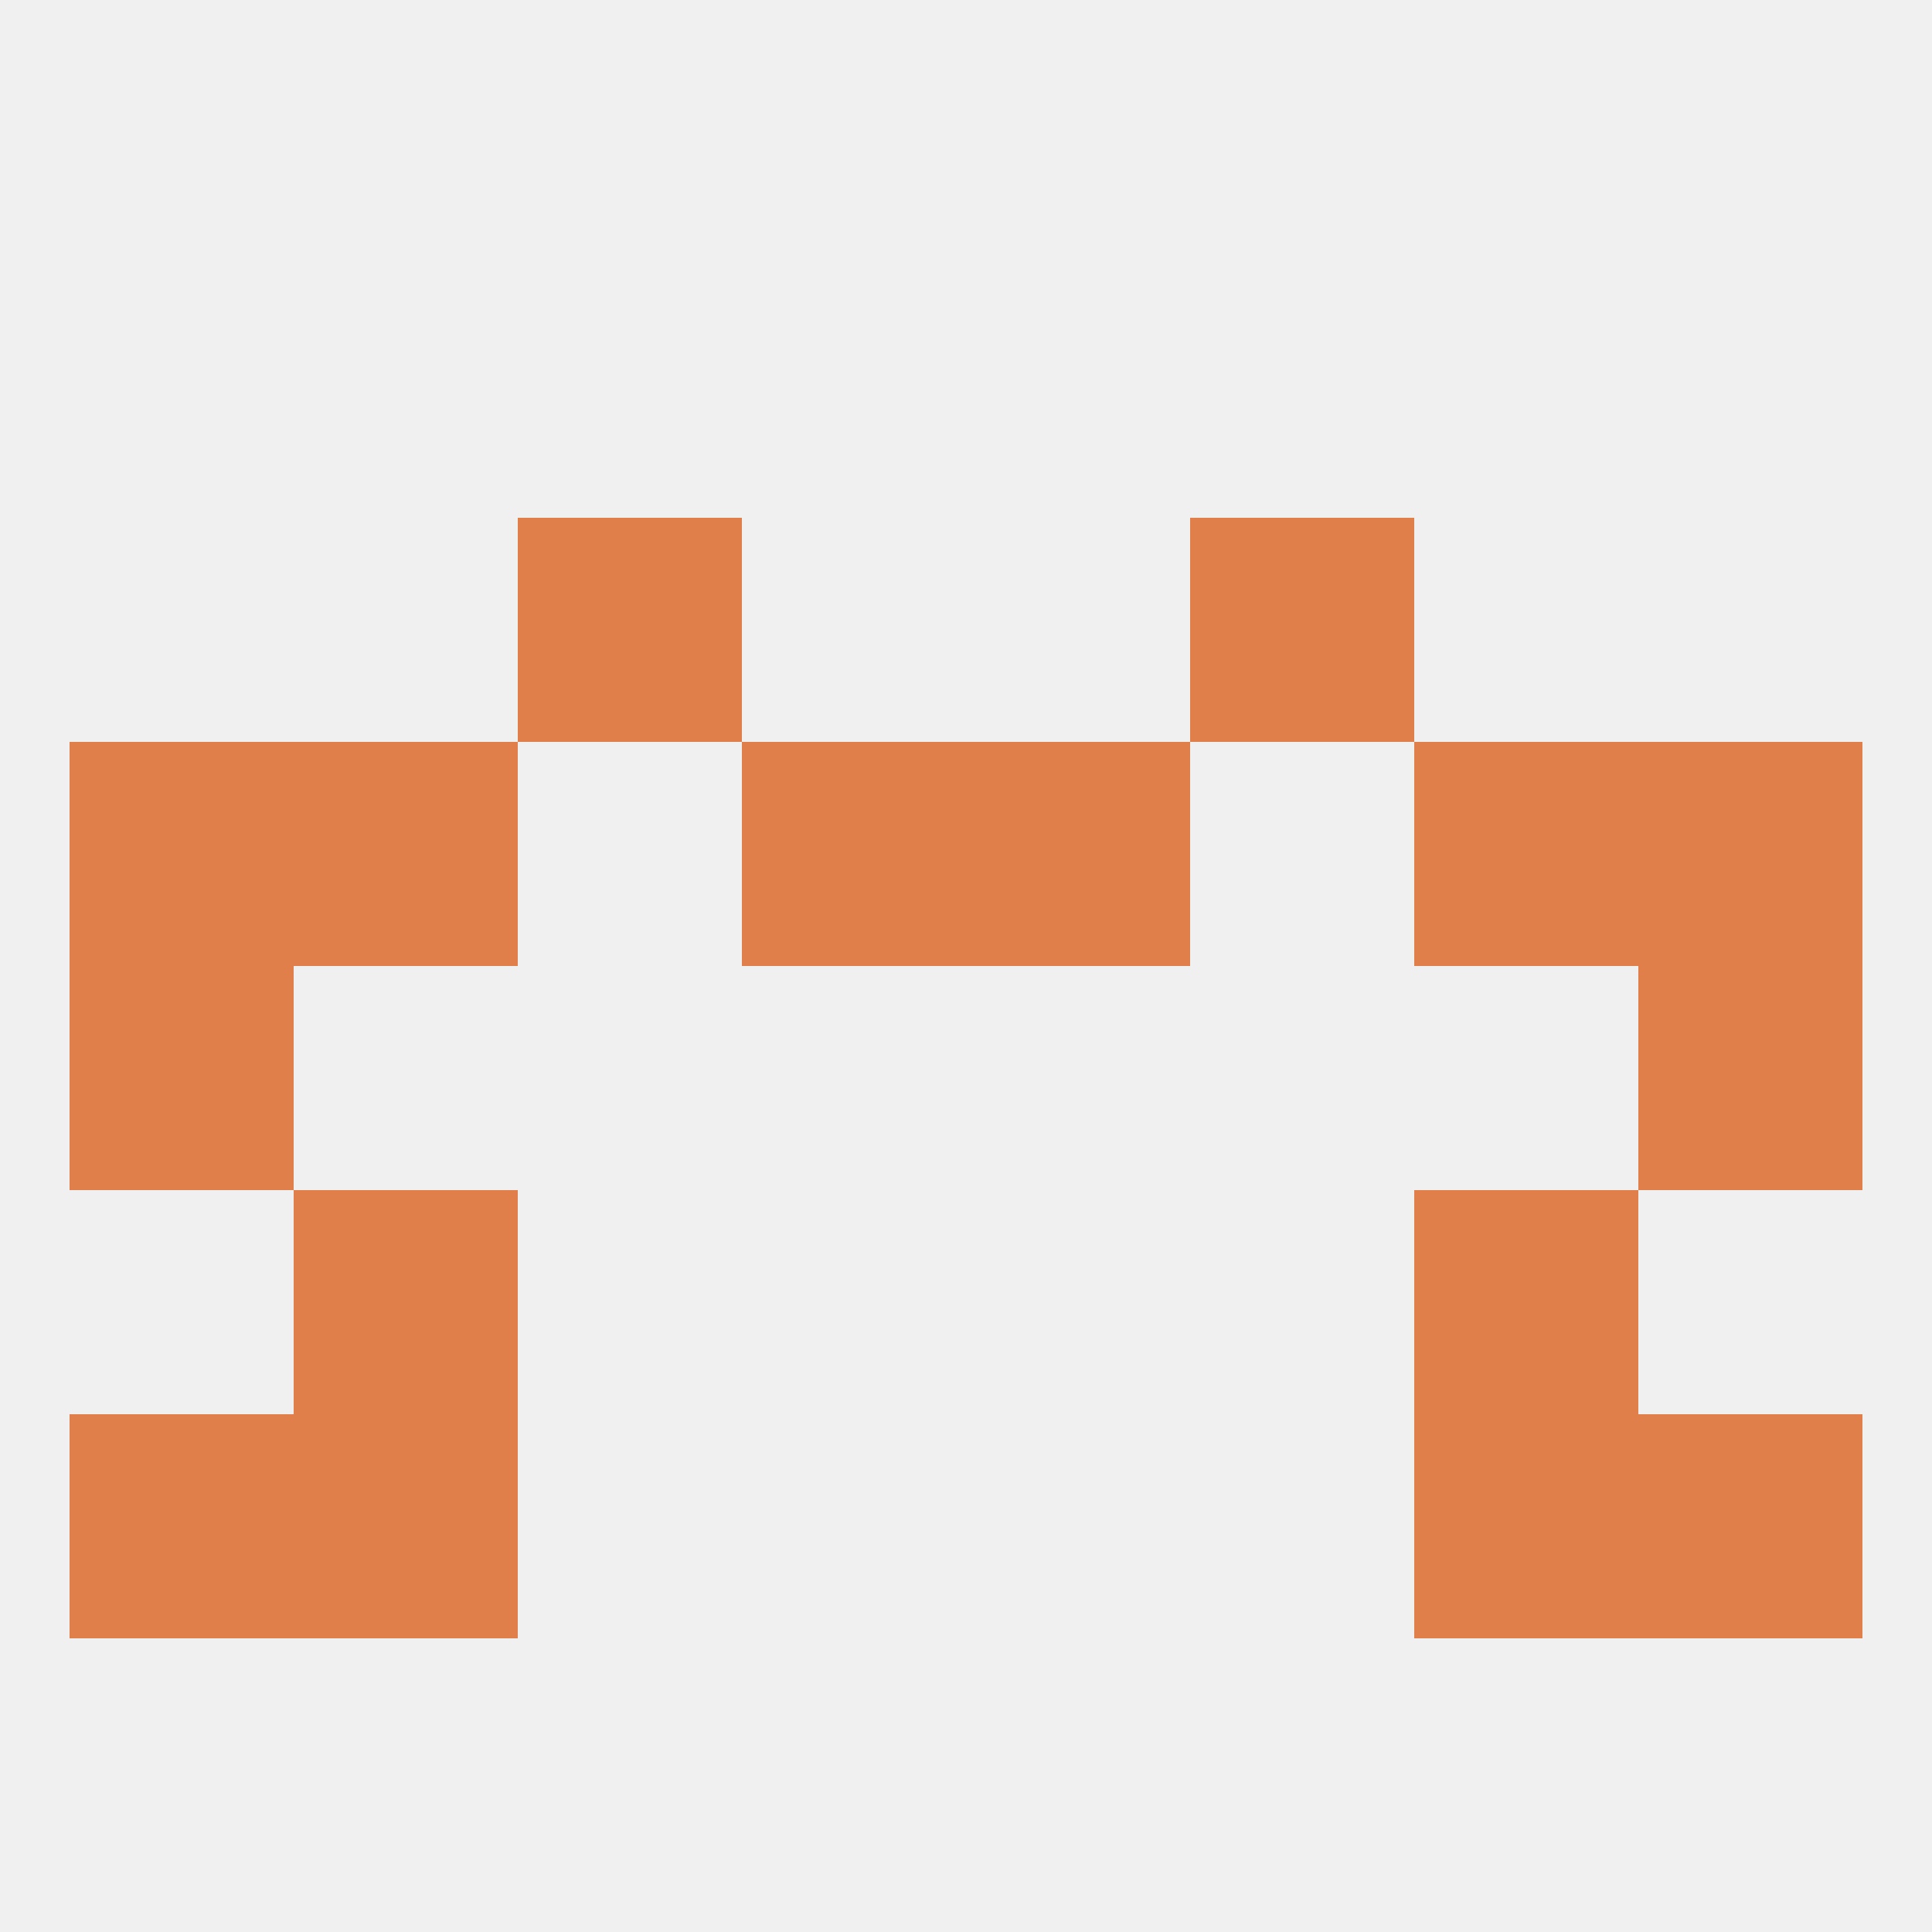
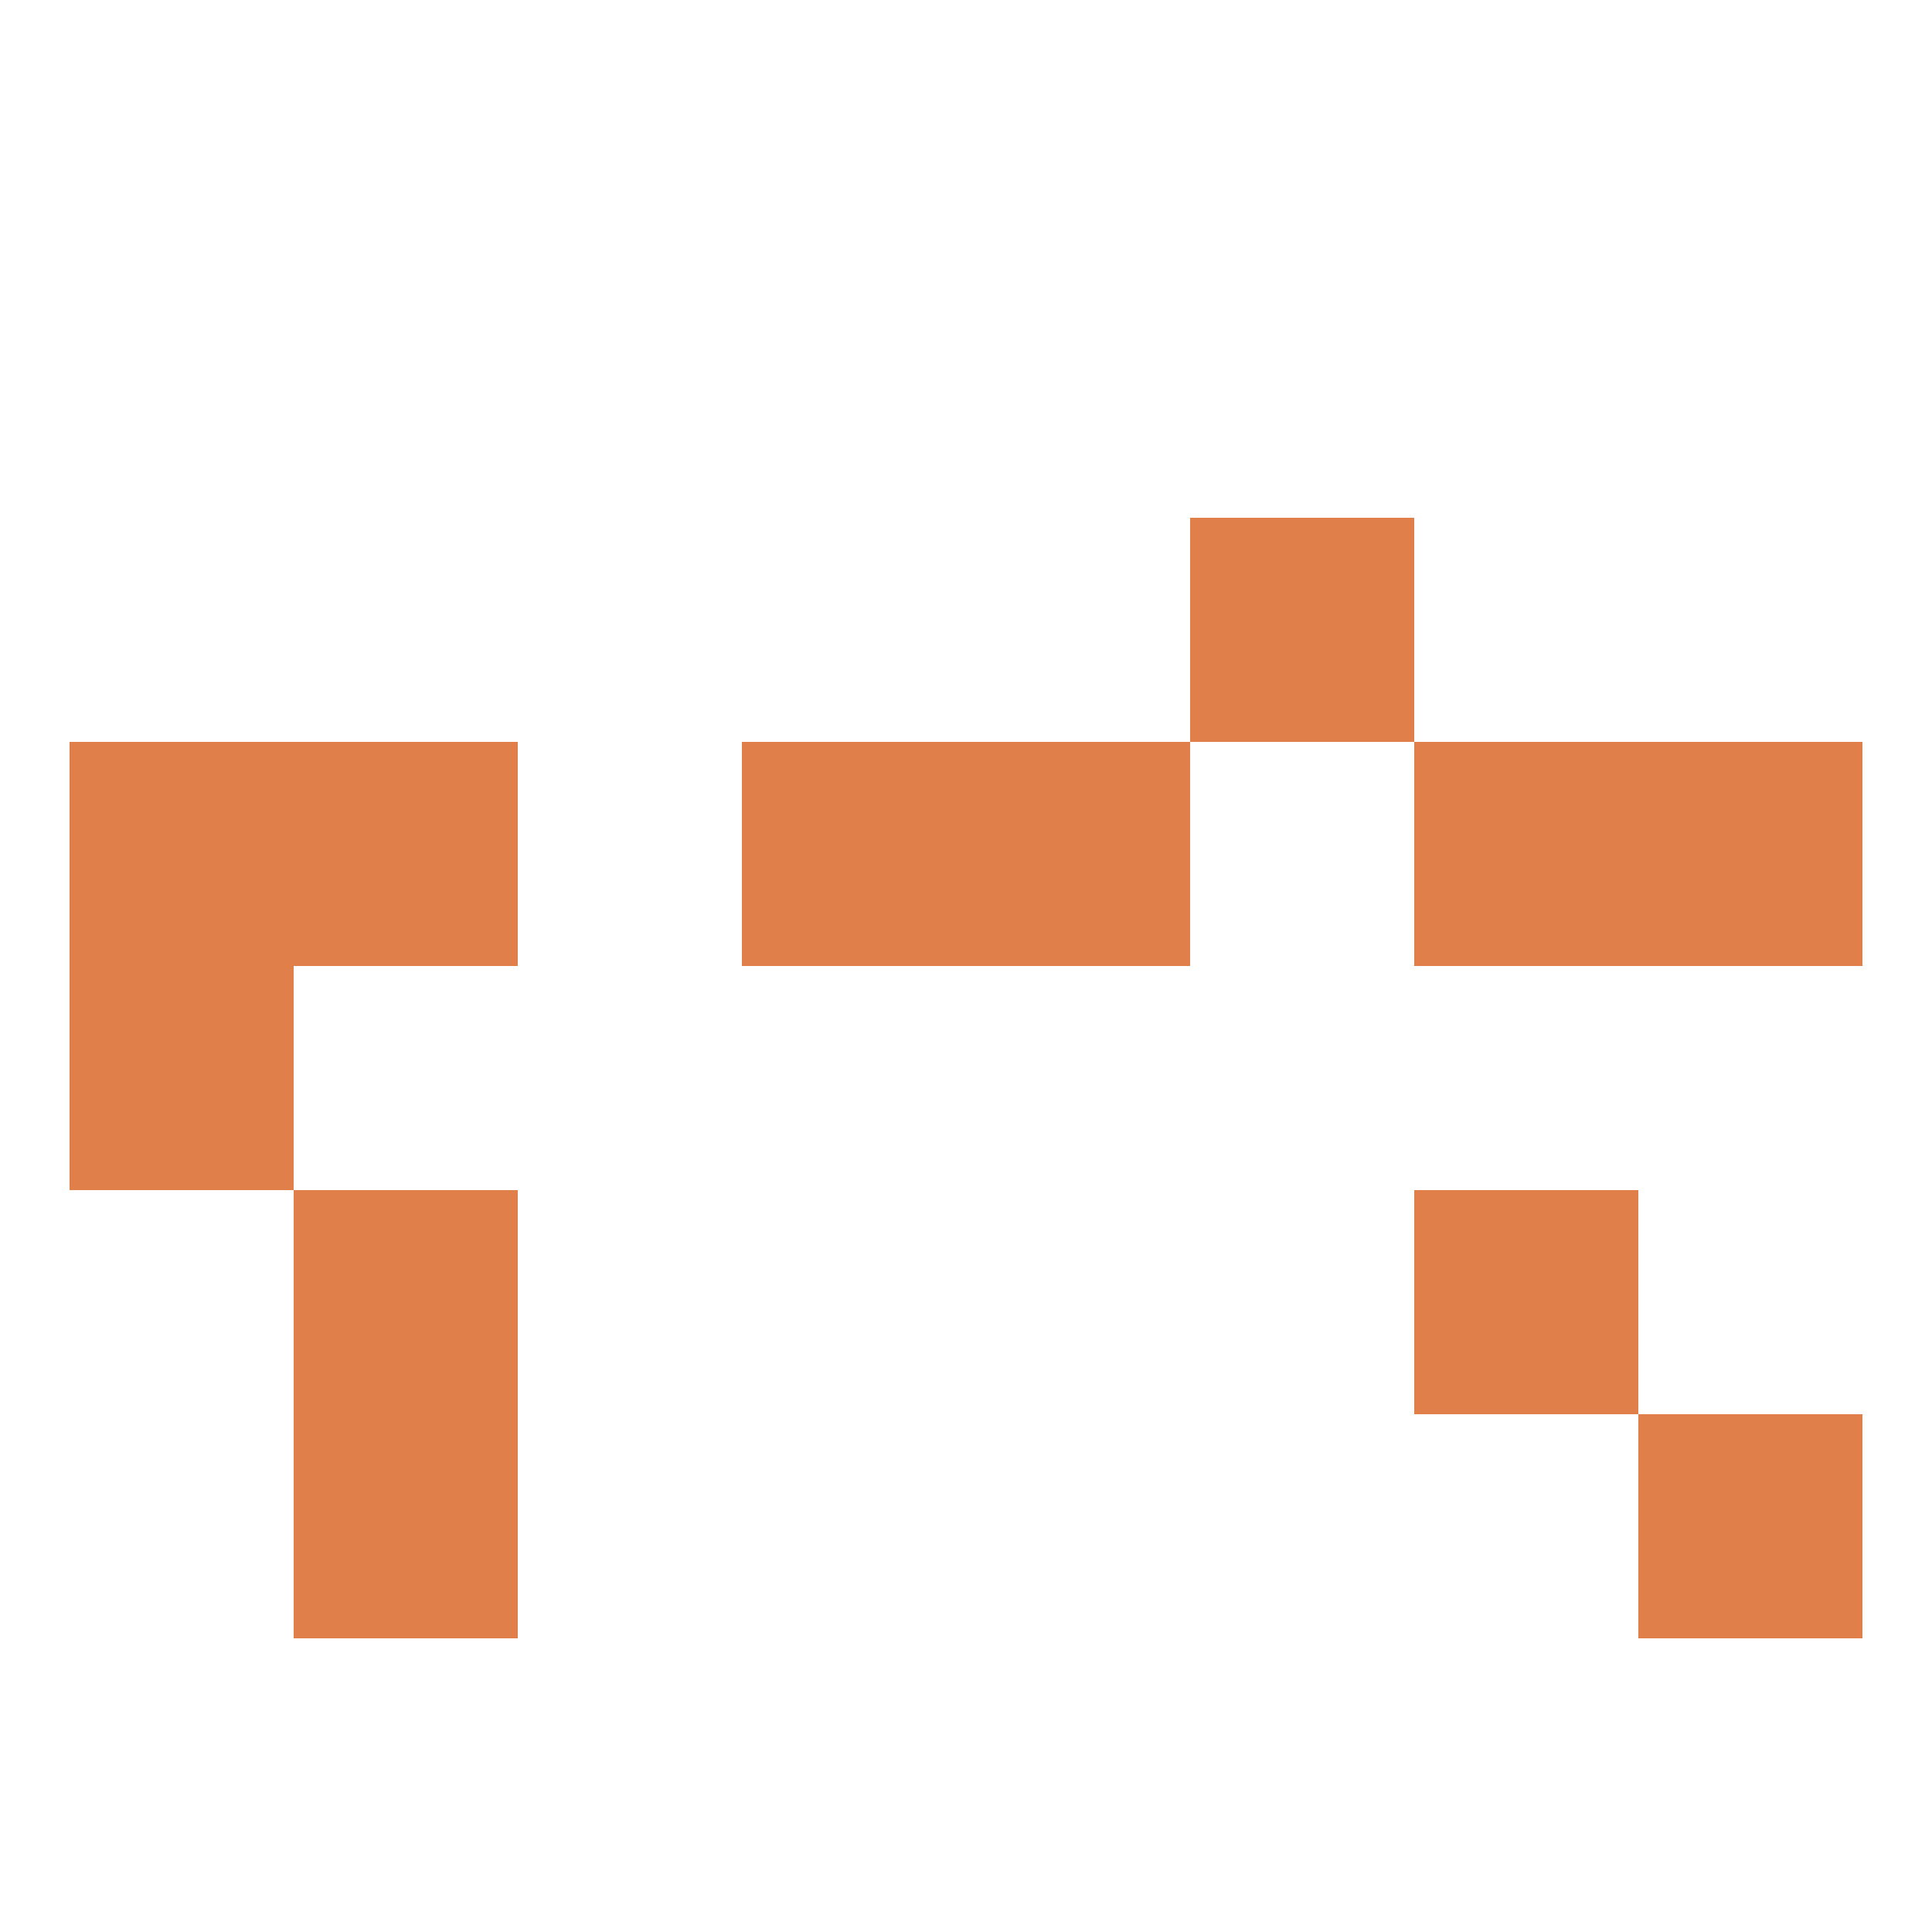
<svg xmlns="http://www.w3.org/2000/svg" version="1.1" baseprofile="full" width="250" height="250" viewBox="0 0 250 250">
-   <rect width="100%" height="100%" fill="rgba(240,240,240,255)" />
  <rect x="9" y="125" width="29" height="29" fill="rgba(225,127,75,255)" />
-   <rect x="212" y="125" width="29" height="29" fill="rgba(225,127,75,255)" />
  <rect x="38" y="96" width="29" height="29" fill="rgba(225,127,75,255)" />
  <rect x="183" y="96" width="29" height="29" fill="rgba(225,127,75,255)" />
  <rect x="96" y="96" width="29" height="29" fill="rgba(225,127,75,255)" />
  <rect x="125" y="96" width="29" height="29" fill="rgba(225,127,75,255)" />
  <rect x="9" y="96" width="29" height="29" fill="rgba(225,127,75,255)" />
  <rect x="212" y="96" width="29" height="29" fill="rgba(225,127,75,255)" />
  <rect x="38" y="183" width="29" height="29" fill="rgba(225,127,75,255)" />
-   <rect x="183" y="183" width="29" height="29" fill="rgba(225,127,75,255)" />
-   <rect x="9" y="183" width="29" height="29" fill="rgba(225,127,75,255)" />
  <rect x="212" y="183" width="29" height="29" fill="rgba(225,127,75,255)" />
  <rect x="38" y="154" width="29" height="29" fill="rgba(225,127,75,255)" />
  <rect x="183" y="154" width="29" height="29" fill="rgba(225,127,75,255)" />
-   <rect x="67" y="67" width="29" height="29" fill="rgba(225,127,75,255)" />
  <rect x="154" y="67" width="29" height="29" fill="rgba(225,127,75,255)" />
</svg>